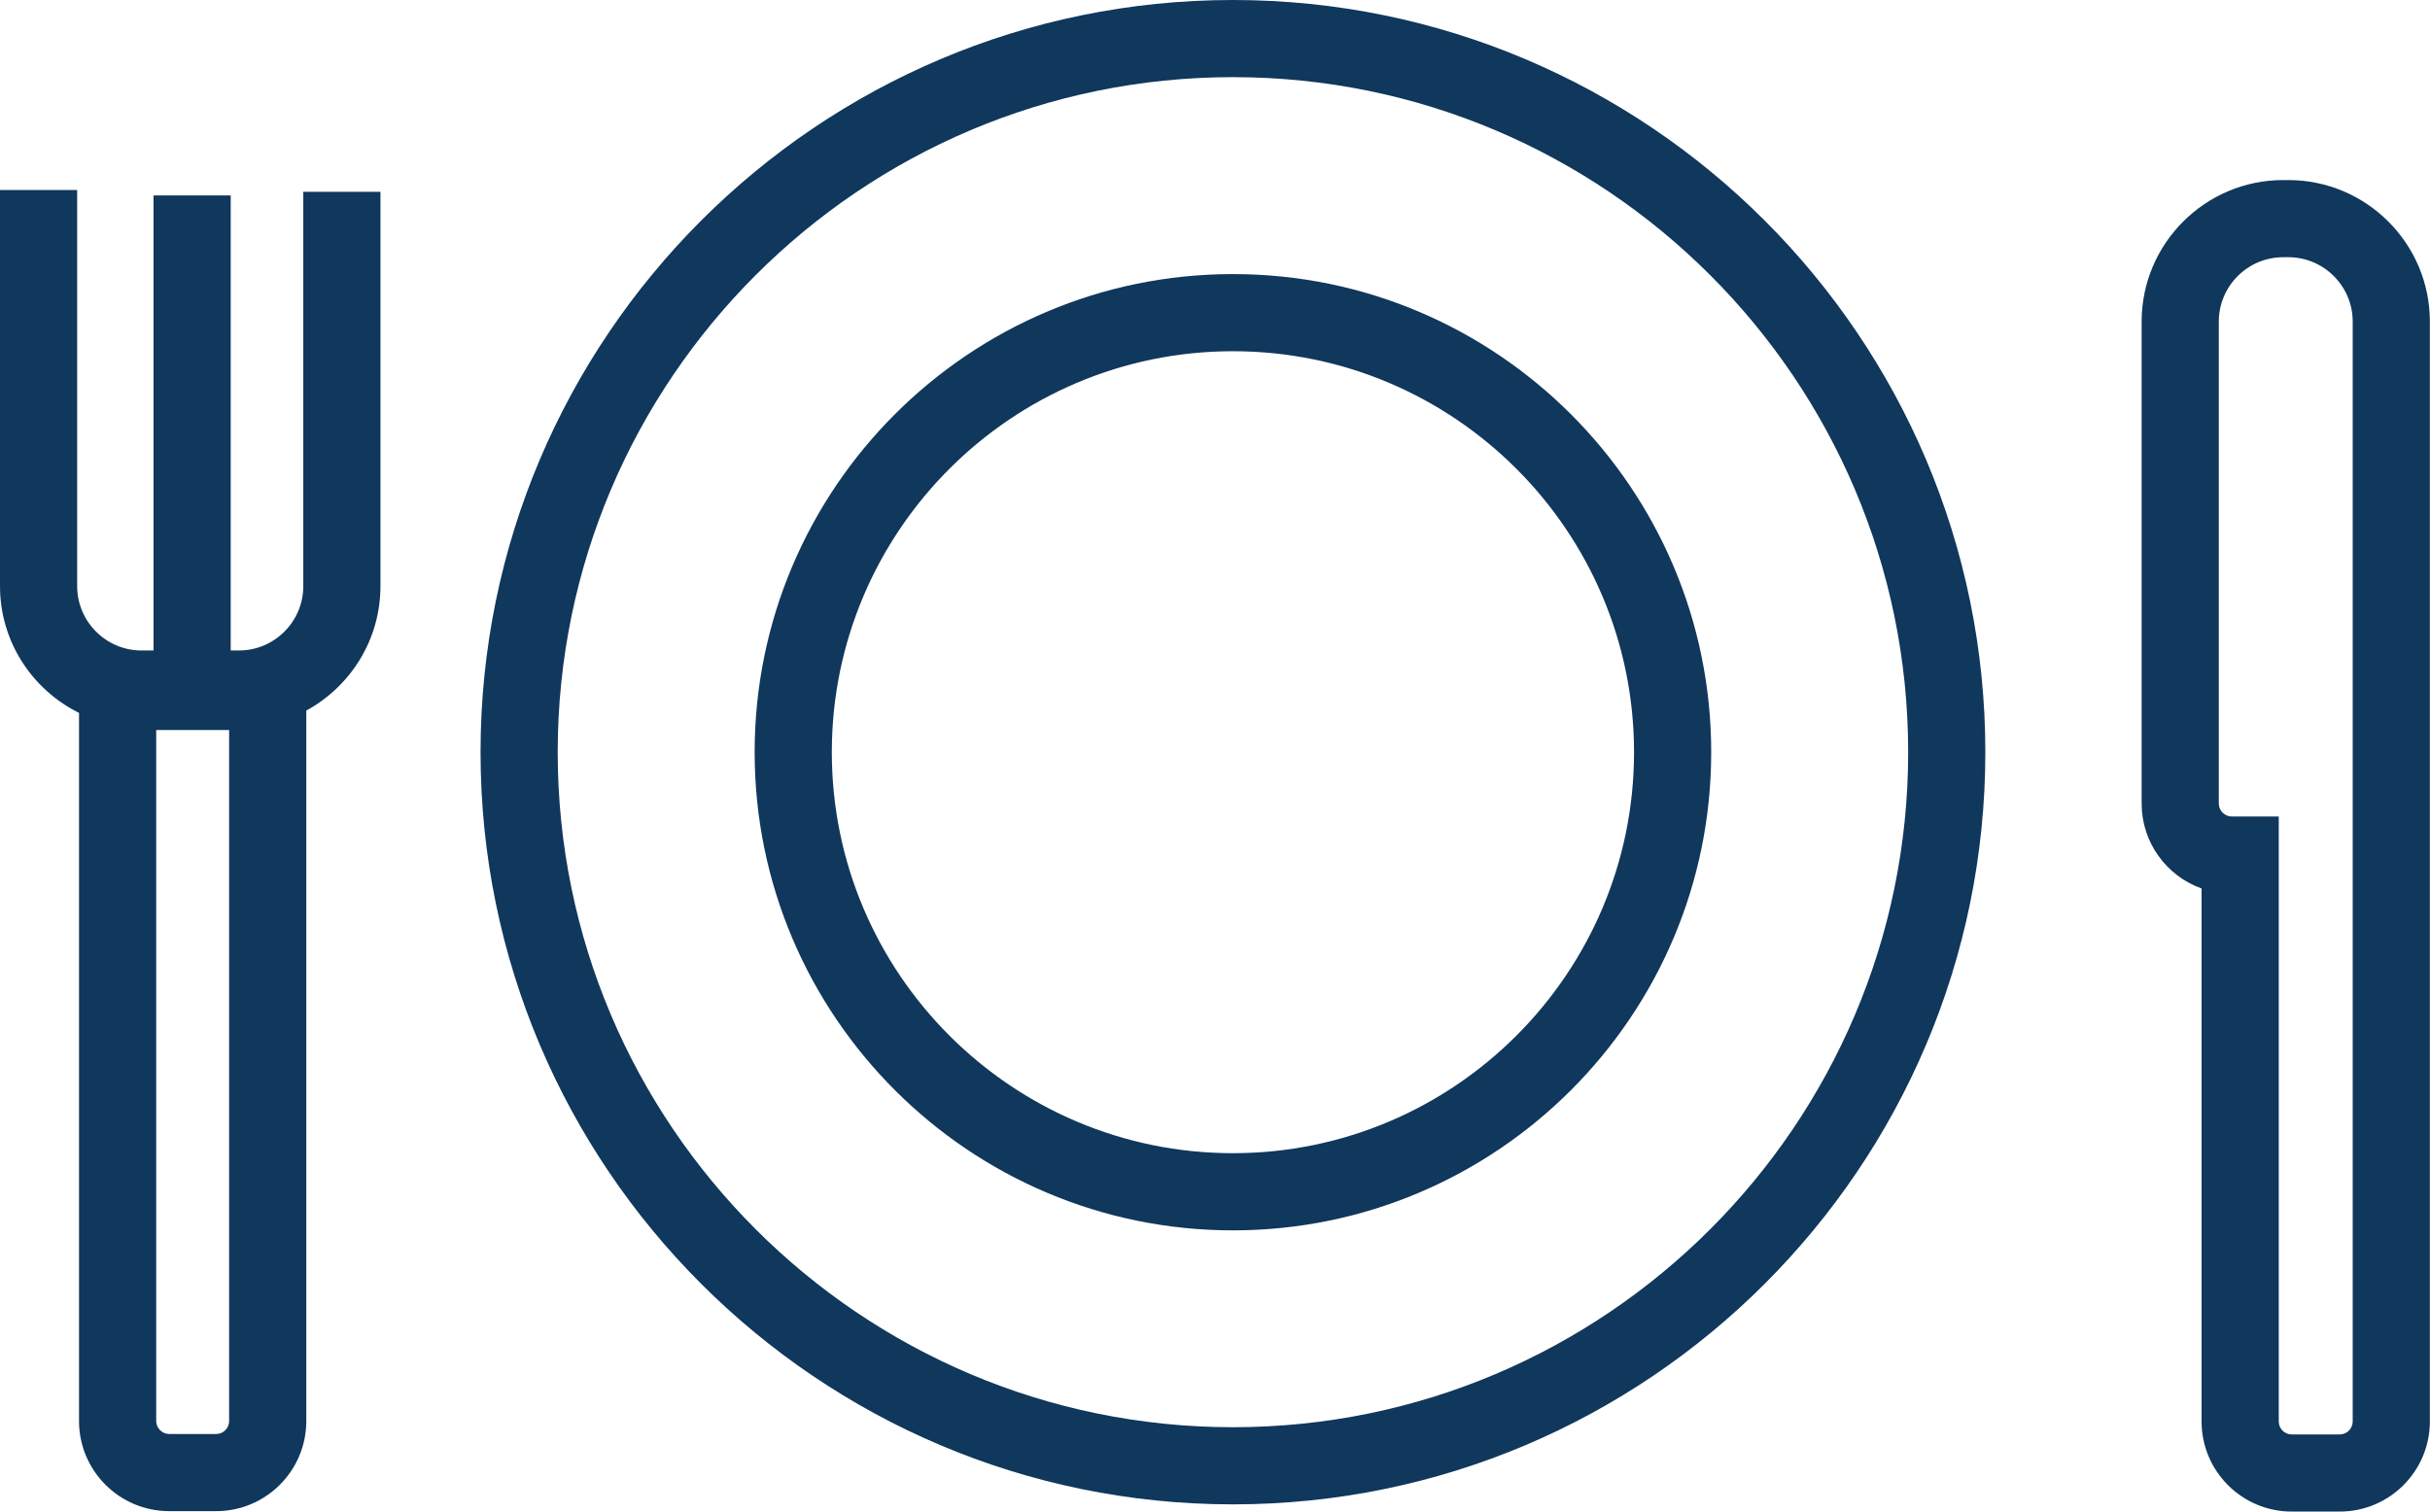
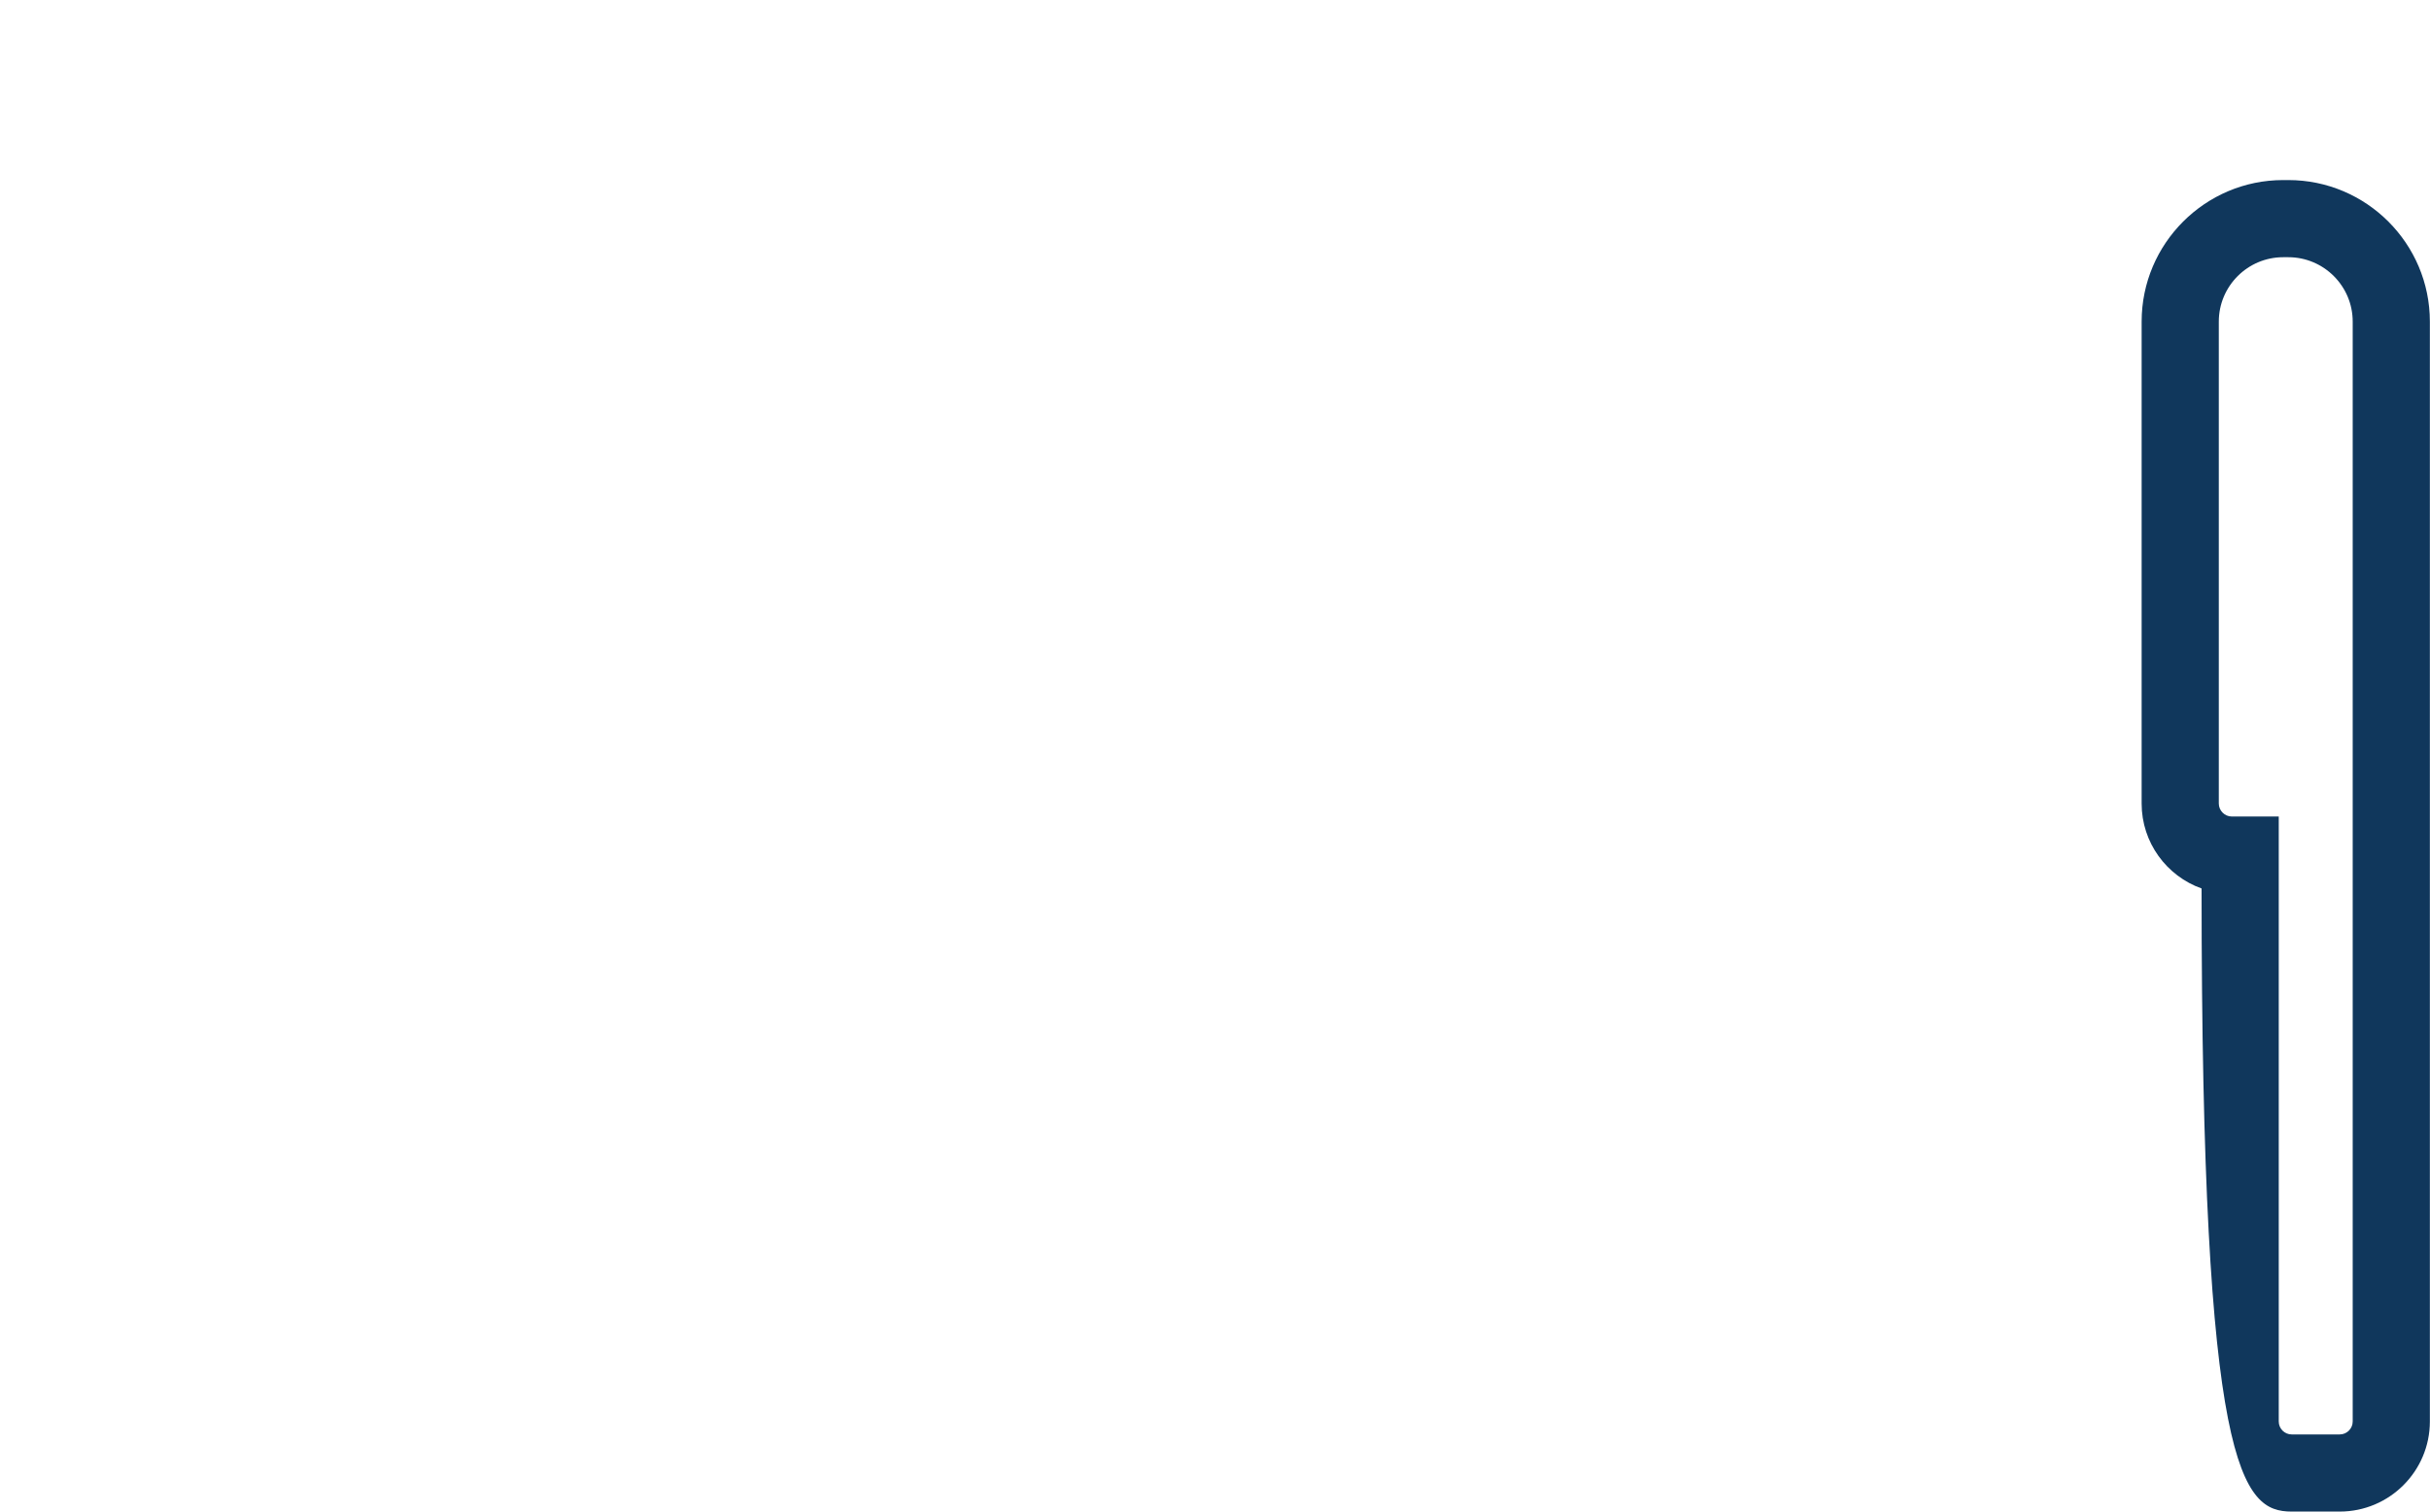
<svg xmlns="http://www.w3.org/2000/svg" xmlns:ns1="http://sodipodi.sourceforge.net/DTD/sodipodi-0.dtd" xmlns:ns2="http://www.inkscape.org/namespaces/inkscape" width="90" height="56" viewBox="0 0 90 56" fill="none" version="1.1" id="svg10" ns1:docname="tl-plate-icon.svg" ns2:version="1.0.2-2 (e86c870879, 2021-01-15)">
  <defs id="defs14" />
  <ns1:namedview pagecolor="#ffffff" bordercolor="#666666" borderopacity="1" objecttolerance="10" gridtolerance="10" guidetolerance="10" ns2:pageopacity="0" ns2:pageshadow="2" ns2:window-width="1366" ns2:window-height="705" id="namedview12" showgrid="false" ns2:zoom="9.6071429" ns2:cx="66.799058" ns2:cy="49.1899" ns2:window-x="-8" ns2:window-y="-8" ns2:window-maximized="1" ns2:current-layer="svg10" />
-   <path d="M45.664 0C30.299 0 17.798 12.501 17.798 27.867C17.798 43.232 30.299 55.733 45.664 55.733C61.03 55.733 73.531 43.232 73.531 27.867C73.531 12.501 61.03 0 45.664 0ZM45.664 52.875C31.875 52.875 20.656 41.657 20.656 27.867C20.656 14.077 31.875 2.858 45.664 2.858C59.453 2.858 70.673 14.078 70.673 27.867C70.673 41.656 59.454 52.875 45.664 52.875Z" fill="#F4F6FF" id="path2" style="fill:#10375c;fill-opacity:1" />
-   <path d="M45.664 10.154C40.781 10.154 36.353 12.139 33.144 15.347C29.936 18.554 27.95 22.983 27.95 27.868C27.95 37.635 35.896 45.582 45.664 45.582C55.432 45.582 63.378 37.635 63.378 27.868C63.378 18.1 55.432 10.154 45.664 10.154ZM45.664 42.723C37.472 42.723 30.808 36.059 30.808 27.867C30.808 19.675 37.473 13.012 45.664 13.012C53.855 13.012 60.52 19.675 60.52 27.868C60.52 36.06 53.856 42.723 45.664 42.723Z" fill="#F4F6FF" id="path4" style="fill:#10375c;fill-opacity:1" />
-   <path d="M84.752 6.671H84.563C81.672 6.671 79.32 9.024 79.32 11.914V29.771C79.32 31.22 80.248 32.455 81.54 32.916V52.663C81.54 54.503 83.037 56 84.877 56H86.658C88.498 56 89.995 54.503 89.995 52.663V11.914C89.995 9.024 87.644 6.671 84.752 6.671ZM87.137 52.663C87.137 52.926 86.922 53.142 86.658 53.142H84.877C84.613 53.142 84.398 52.926 84.398 52.663V30.25H82.657C82.398 30.25 82.178 30.031 82.178 29.771V11.914C82.178 10.599 83.248 9.529 84.563 9.529H84.752C86.067 9.529 87.137 10.599 87.137 11.914V52.663Z" fill="#F4F6FF" id="path6" style="fill:#10375c;fill-opacity:1" />
-   <path d="M11.233 21.715C11.233 23.03 10.163 24.099 8.848 24.099H8.545V7.241H5.686V24.099H5.243C3.928 24.099 2.858 23.03 2.858 21.715V7.04H0V21.715C0 23.774 1.196 25.553 2.927 26.411V52.647C2.927 54.487 4.423 55.984 6.264 55.984H8.008C9.848 55.984 11.344 54.487 11.344 52.647V26.324C12.979 25.434 14.091 23.702 14.091 21.715V7.107H11.233V21.715ZM8.486 52.647C8.486 52.91 8.271 53.126 8.008 53.126H6.264C6.005 53.126 5.785 52.907 5.785 52.647V27.046H8.486V52.647Z" fill="#F4F6FF" id="path8" style="fill:#10375c;fill-opacity:1" />
+   <path d="M84.752 6.671H84.563C81.672 6.671 79.32 9.024 79.32 11.914V29.771C79.32 31.22 80.248 32.455 81.54 32.916C81.54 54.503 83.037 56 84.877 56H86.658C88.498 56 89.995 54.503 89.995 52.663V11.914C89.995 9.024 87.644 6.671 84.752 6.671ZM87.137 52.663C87.137 52.926 86.922 53.142 86.658 53.142H84.877C84.613 53.142 84.398 52.926 84.398 52.663V30.25H82.657C82.398 30.25 82.178 30.031 82.178 29.771V11.914C82.178 10.599 83.248 9.529 84.563 9.529H84.752C86.067 9.529 87.137 10.599 87.137 11.914V52.663Z" fill="#F4F6FF" id="path6" style="fill:#10375c;fill-opacity:1" />
</svg>